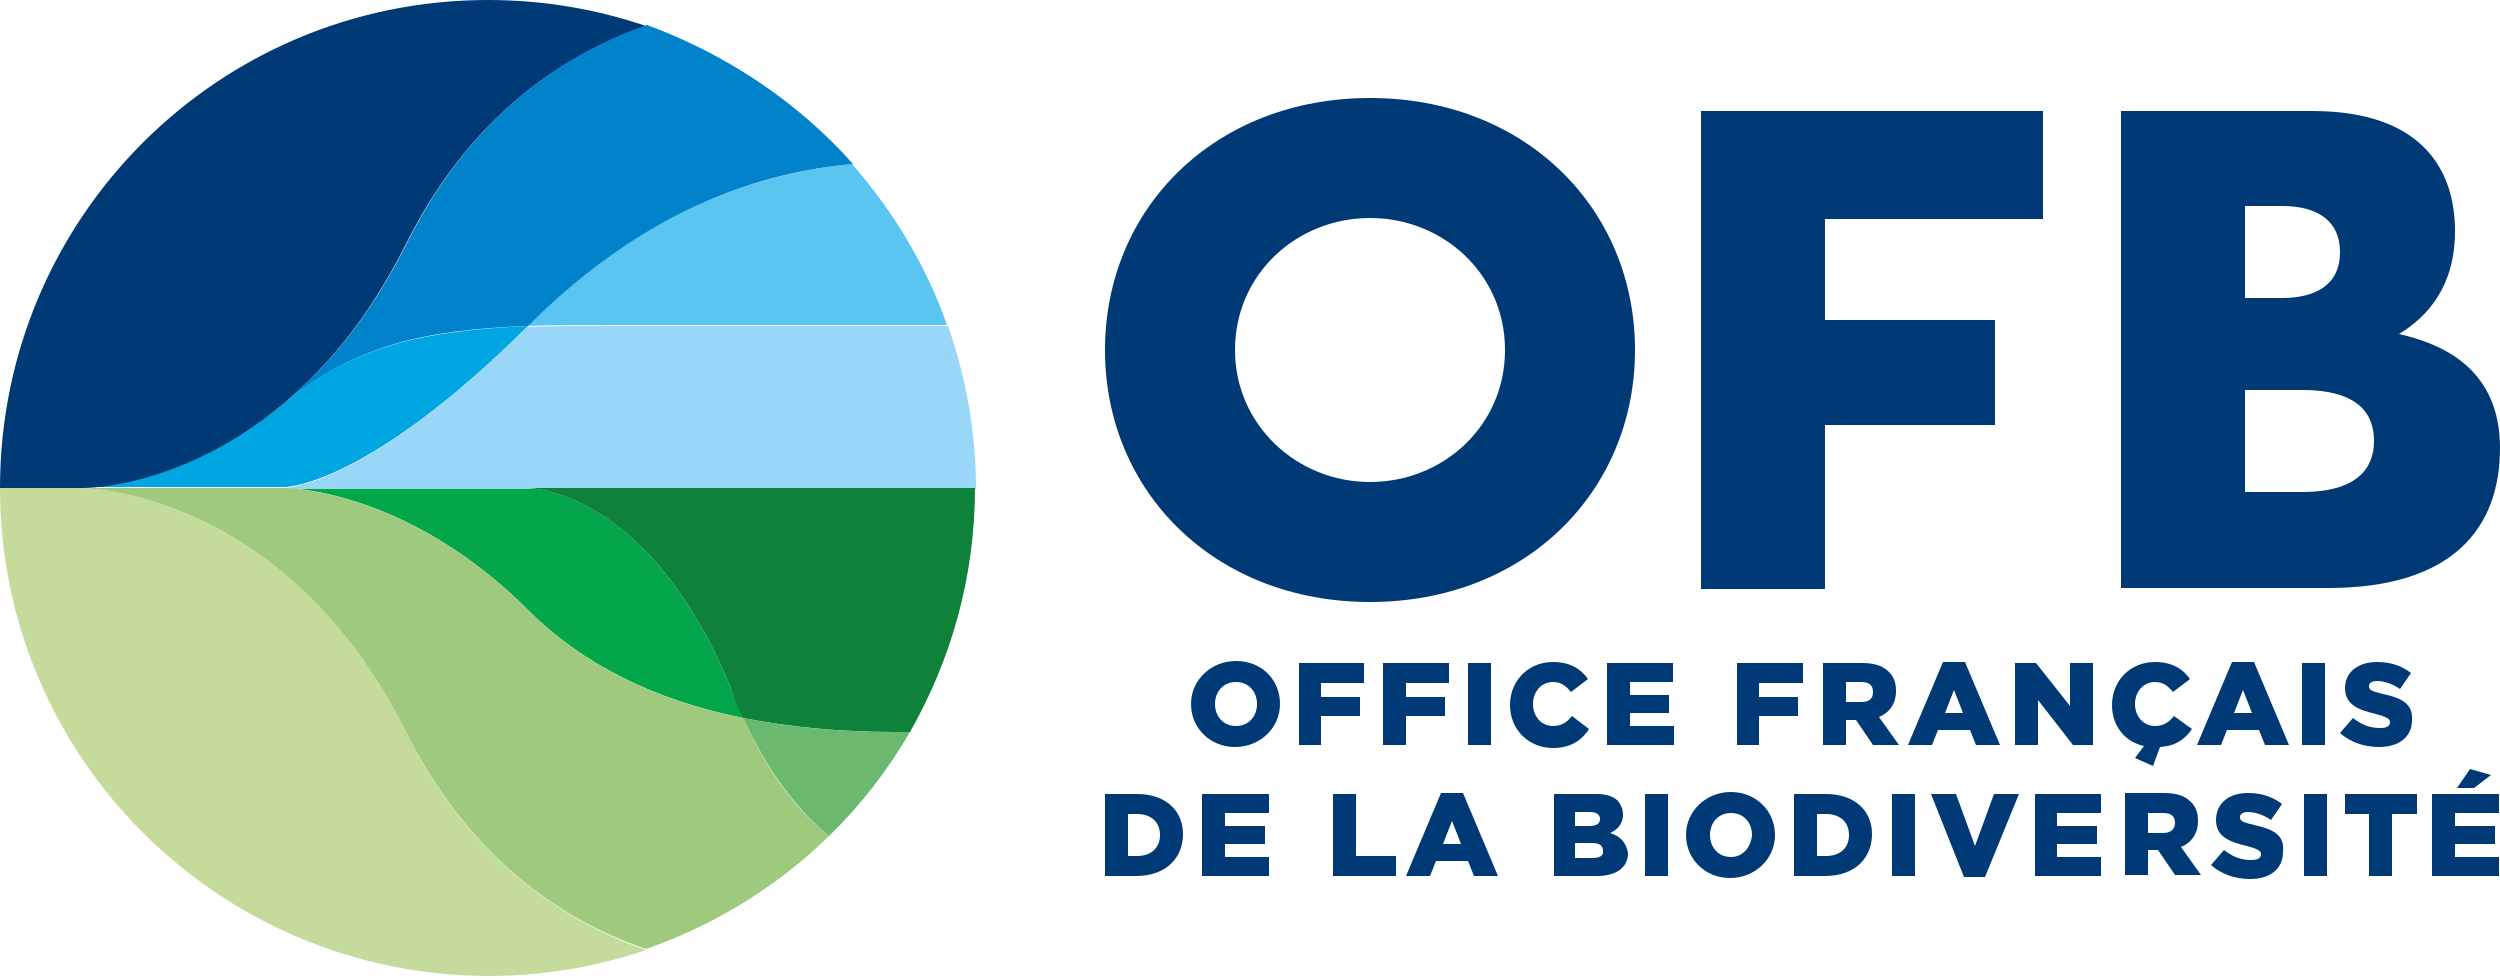
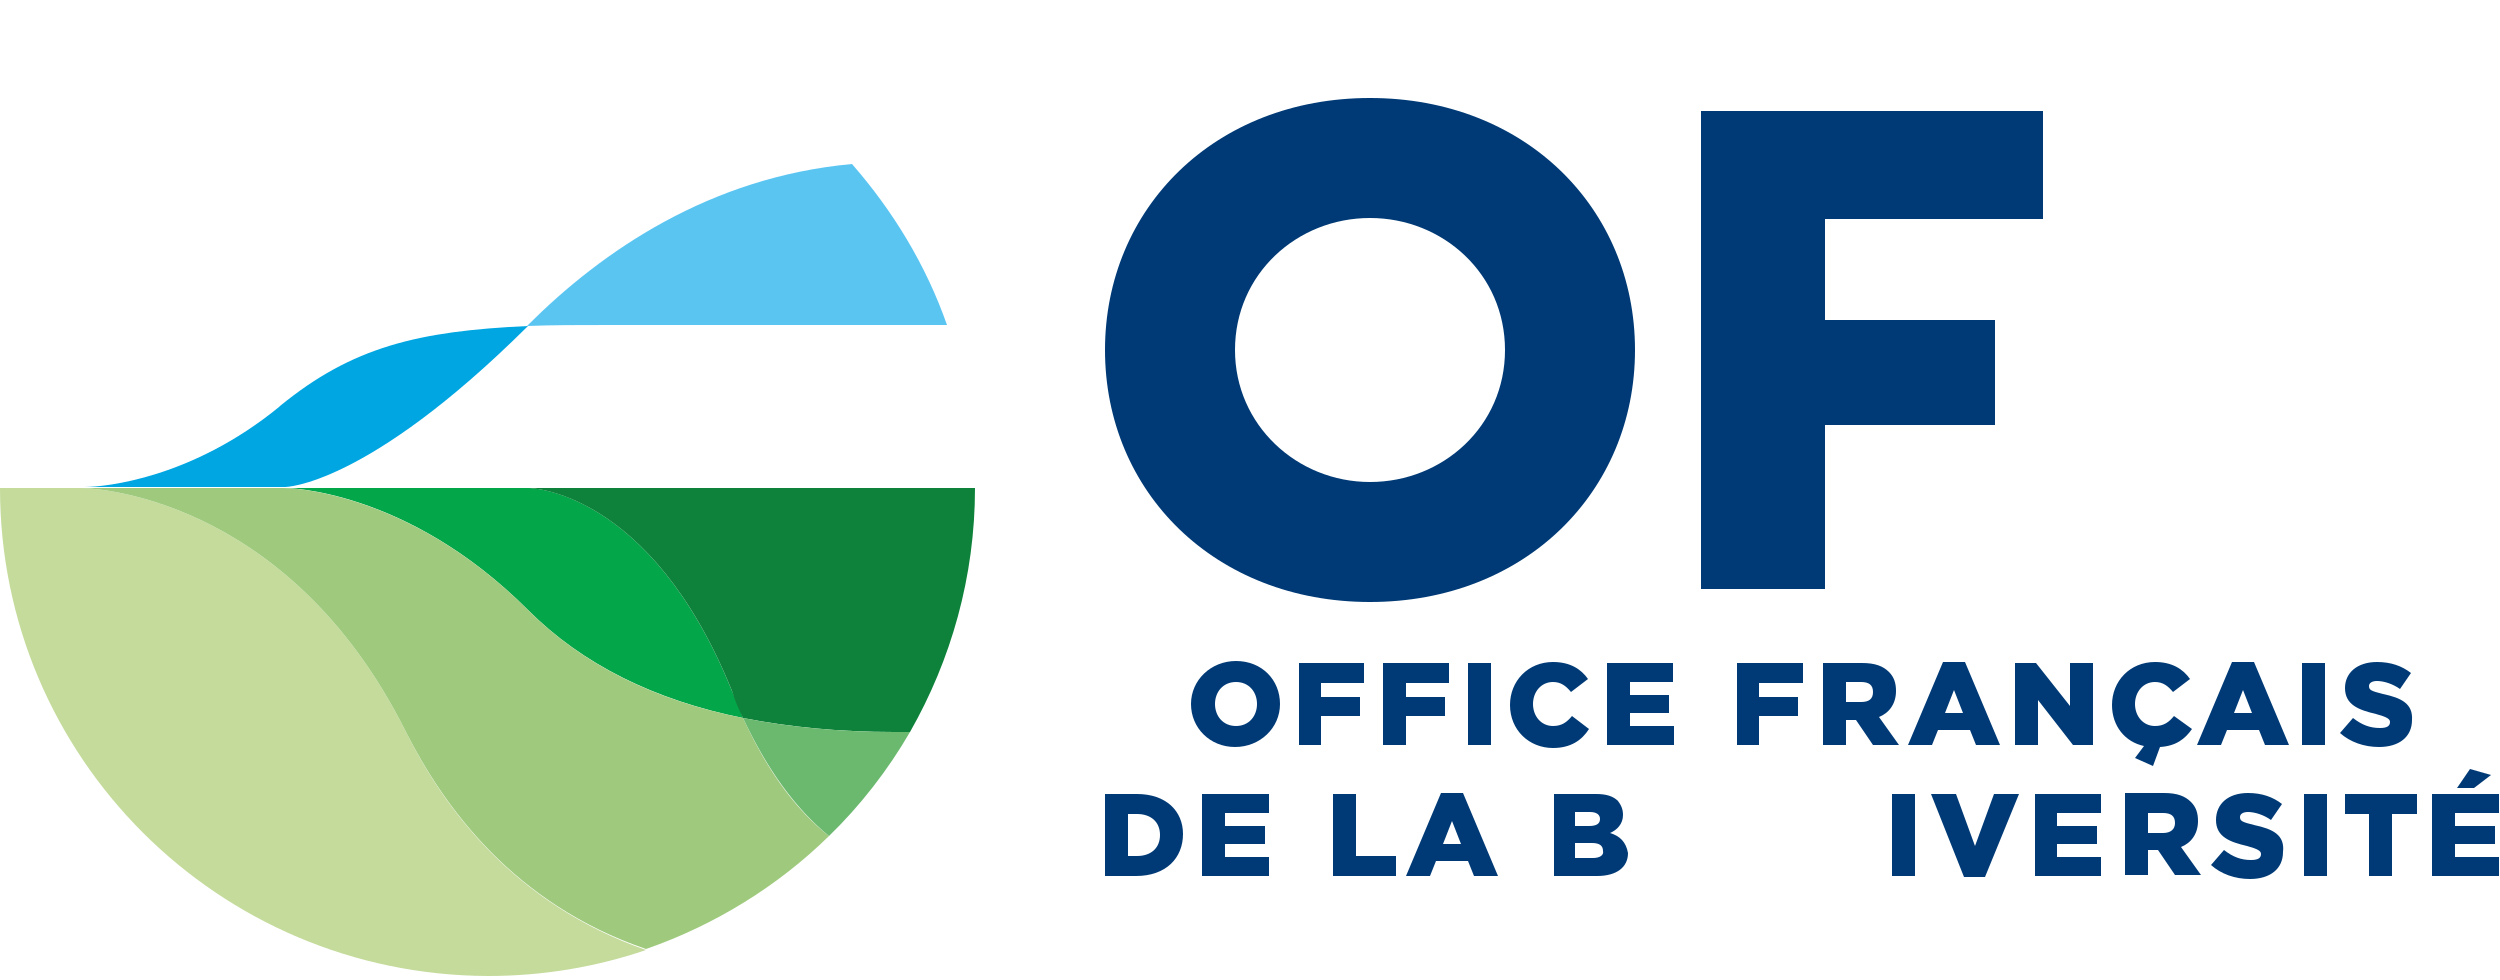
<svg xmlns="http://www.w3.org/2000/svg" viewBox="0 0 250 98" enable-background="new 0 0 250 98">
  <style type="text/css">
    .st0 {
    fill: #003A76;
    }

    .st1 {
    fill: #00A6E2;
    }

    .st2 {
    fill: #04A64A;
    }

    .st3 {
    fill: #5BC5F2;
    }

    .st4 {
    fill: #C4DB9B;
    }

    .st5 {
    fill: #98D7F7;
    }

    .st6 {
    fill: #0083CA;
    }

    .st7 {
    fill: #9FCA7D;
    }

    .st8 {
    fill: #0E823A;
    }

    .st9 {
    fill: #6BB96F;
    }
  </style>
  <path class="st0" d="M123.6 66.1c-2.5 0-4.5 1.9-4.5 4.3s1.9 4.3 4.4 4.3 4.5-1.9 4.5-4.3-1.8-4.3-4.4-4.3m0 6.5c-1.3 0-2.1-1-2.1-2.2 0-1.2.8-2.2 2.1-2.2s2.1 1 2.1 2.2c0 1.2-.8 2.2-2.1 2.2" />
  <path class="st0" d="M129.9 66.3h6.5v2h-4.3v1.4h3.9v1.9h-3.9v2.9h-2.2zM138.3 66.3h6.6v2h-4.3v1.4h3.9v1.9h-3.9v2.9h-2.3zM146.8 66.3h2.3v8.2h-2.3zM157.2 71.6c-.5.6-1 1-1.9 1-1.2 0-2-1-2-2.2 0-1.2.8-2.2 2-2.2.8 0 1.3.4 1.8 1l1.7-1.3c-.7-1-1.8-1.7-3.5-1.7-2.5 0-4.3 1.9-4.3 4.3 0 2.5 1.9 4.3 4.3 4.3 1.8 0 2.9-.8 3.6-1.9l-1.7-1.3zM160.7 66.3h6.6v1.9h-4.3v1.3h3.9v1.8h-3.9v1.3h4.4v1.9h-6.7zM173.7 66.3h6.6v2h-4.4v1.4h3.9v1.9h-3.9v2.9h-2.2zM187.9 71.7c1-.4 1.7-1.3 1.7-2.6 0-.8-.2-1.4-.7-1.9-.6-.6-1.4-.9-2.7-.9h-3.9v8.2h2.3v-2.5h1l1.7 2.5h2.6l-2-2.8zm-1.8-1.5h-1.5v-2h1.5c.8 0 1.2.3 1.2 1s-.4 1-1.2 1" />
  <path class="st0" d="M194.3 66.2h2.2l3.5 8.3h-2.4l-.6-1.5h-3.2l-.6 1.5h-2.4l3.5-8.3zm2 5.1l-.9-2.3-.9 2.3h1.8zM201.5 66.3h2.1l3.4 4.3v-4.3h2.3v8.2h-2l-3.5-4.5v4.5h-2.3zM217.4 71.6c-.5.6-1 1-1.9 1-1.2 0-2-1-2-2.2 0-1.2.8-2.2 2-2.2.8 0 1.3.4 1.8 1l1.7-1.3c-.7-1-1.8-1.7-3.5-1.7-2.5 0-4.3 1.9-4.3 4.3 0 2.1 1.3 3.7 3.2 4.1l-.9 1.2 1.8.8.7-1.9c1.6-.1 2.5-.8 3.2-1.8l-1.8-1.3zM223.2 66.2h2.2l3.5 8.3h-2.4l-.6-1.5h-3.2l-.6 1.5h-2.4l3.5-8.3zm2 5.1l-.9-2.3-.9 2.3h1.8zM230.2 66.3h2.3v8.2h-2.3zM238.3 69.4c-1.2-.3-1.4-.4-1.4-.8 0-.3.3-.5.8-.5.7 0 1.6.3 2.3.8l1.1-1.6c-.9-.7-2-1.1-3.4-1.1-2 0-3.2 1.1-3.2 2.6 0 1.7 1.4 2.2 3.1 2.6 1.1.3 1.4.5 1.4.8 0 .4-.3.6-1 .6-1 0-1.8-.3-2.7-1l-1.3 1.5c1 .9 2.4 1.4 3.9 1.4 2 0 3.3-1 3.3-2.7.1-1.6-1-2.2-2.9-2.6M113.7 79.4h-3.2v8.2h3.1c3 0 4.7-1.8 4.7-4.2 0-2.3-1.7-4-4.6-4m0 6.2h-.9v-4.2h.9c1.4 0 2.3.8 2.3 2.1s-.9 2.1-2.3 2.1" />
  <path class="st0" d="M120.2 79.4h6.7v1.9h-4.4v1.3h4v1.8h-4v1.3h4.4v1.9h-6.7zM133.3 79.4h2.3v6.2h4v2h-6.3zM144.1 79.3h2.2l3.5 8.3h-2.4l-.6-1.5h-3.2l-.6 1.5h-2.4l3.5-8.3zm2 5.1l-.9-2.3-.9 2.3h1.8zM161 83.3c.7-.3 1.3-.9 1.3-1.8 0-.6-.2-1-.5-1.4-.5-.5-1.2-.7-2.2-.7h-4.2v8.2h4.3c2 0 3.1-.9 3.1-2.3-.2-1.1-.8-1.7-1.8-2m-3.5-2.1h1.5c.7 0 1 .3 1 .7 0 .5-.4.7-1.1.7h-1.4v-1.4zm1.8 4.6h-1.8v-1.5h1.7c.8 0 1.1.3 1.1.8.1.4-.3.7-1 .7" />
-   <path class="st0" d="M164.5 79.4h2.3v8.2h-2.3zM173.1 79.2c-2.5 0-4.5 1.9-4.5 4.3s1.9 4.3 4.4 4.3c2.5 0 4.5-1.9 4.5-4.3s-1.9-4.3-4.4-4.3m0 6.5c-1.3 0-2.1-1-2.1-2.2 0-1.2.8-2.2 2.1-2.2s2.1 1 2.1 2.2c-.1 1.2-.9 2.2-2.1 2.2M182.6 79.4h-3.2v8.2h3.1c3 0 4.7-1.8 4.7-4.2 0-2.3-1.7-4-4.6-4m0 6.2h-.9v-4.2h.9c1.4 0 2.3.8 2.3 2.1s-.9 2.1-2.3 2.1" />
  <path class="st0" d="M189.2 79.4h2.3v8.2h-2.3zM193.1 79.4h2.5l1.9 5.2 1.9-5.2h2.5l-3.4 8.3h-2.1zM203.5 79.4h6.6v1.9h-4.4v1.3h4v1.8h-4v1.3h4.4v1.9h-6.6zM218.1 84.7c1-.4 1.7-1.3 1.7-2.6 0-.8-.2-1.4-.7-1.9-.6-.6-1.4-.9-2.7-.9h-3.9v8.2h2.3v-2.5h1l1.7 2.5h2.6l-2-2.8zm-1.8-1.4h-1.5v-2h1.5c.8 0 1.2.3 1.2 1 0 .6-.4 1-1.2 1M225.4 82.5c-1.2-.3-1.4-.4-1.4-.8 0-.3.3-.5.8-.5.7 0 1.6.3 2.3.8l1.1-1.6c-.9-.7-2-1.1-3.4-1.1-2 0-3.2 1.1-3.2 2.7 0 1.7 1.4 2.2 3.1 2.6 1.1.3 1.4.5 1.4.8 0 .4-.3.6-1 .6-1 0-1.8-.3-2.7-1l-1.3 1.5c1 .9 2.4 1.4 3.9 1.4 2 0 3.3-1 3.3-2.7.2-1.7-1-2.3-2.9-2.7" />
  <path class="st0" d="M230.4 79.4h2.3v8.2h-2.3zM236.9 81.4h-2.4v-2h7.2v2h-2.5v6.2h-2.3zM243.3 79.4h6.6v1.9h-4.4v1.3h4v1.8h-4v1.3h4.4v1.9h-6.7v-8.2zm3.7-2.5l2.1.6-1.7 1.3h-1.7l1.3-1.9zM204.3 21.9h-21.8v10.1h17v10.5h-17v16.4h-12.4v-47.8h34.2zM163.5 35c0 14.2-11 25.2-26.5 25.2s-26.5-11-26.5-25.2 11-25.2 26.5-25.2 26.5 11 26.5 25.2m-26.5-13.2c-7.3 0-13.5 5.6-13.5 13.2 0 7.5 6.2 13.2 13.5 13.2s13.5-5.6 13.5-13.2-6.2-13.2-13.5-13.2" />
-   <path class="st0" d="M212.1 11.1h19.1c11.4 0 14.3 6.3 14.3 12 0 5.6-2.8 8.6-5.6 10.3 4.4 1 10.1 3.5 10.1 11.4s-4.6 14-17.2 14h-20.7v-47.7zm12.4 18.7h3.7c3.2 0 5.8-1.2 5.8-4.6 0-3-2.1-4.6-5.8-4.6h-3.7v9.2zm0 19.4h5.7c6.2 0 7.2-3 7.2-5.1 0-2.5-1.3-5.1-7.2-5.1h-5.7v10.2z" />
  <path class="st1" d="M28 40.6l-.1.1c-8.7 7.1-17.3 8-19.5 8h20.1s8.1 0 24.3-16.1c-11 .5-17.6 2.1-24.8 8" />
  <path class="st2" d="M73.2 69.1c.4.9.8 1.8 1.1 2.7-8.9-1.8-16.1-5.4-21.5-10.8-12.2-12.2-24.3-12.2-24.3-12.2h24.4c-.1 0 12.1 0 20.3 20.3" />
  <path class="st3" d="M52.7 32.6l.1-.1c7.4-7.4 18.2-14.8 32.4-16.1 4.1 4.7 7.4 10.1 9.5 16.1h-33.7c-3.1 0-5.8 0-8.3.1" />
  <path class="st4" d="M8.1 48.8c.6 0 20.5.4 32.5 24.4 3.8 7.6 10.8 17.2 24 21.8-5 1.7-10.3 2.6-15.8 2.6-27-.1-48.8-21.9-48.8-48.8h8.1z" />
-   <path class="st0" d="M48.8 0c-27 0-48.8 21.8-48.8 48.8h8.3c2.2 0 10.8-.9 19.5-8 4.5-3.6 9-8.8 12.8-16.4 3.8-7.6 10.8-17.2 24-21.8-5-1.7-10.3-2.6-15.8-2.6" />
-   <path class="st5" d="M28.4 48.8s8.1 0 24.3-16.1c2.5-.1 5.2-.1 8.3-.1h33.8c1.8 5.1 2.8 10.6 2.8 16.3h-69.2z" />
-   <path class="st6" d="M85.3 16.4c-14.2 1.2-25 8.7-32.4 16.1l-.1.1c-11 .4-17.5 2.1-24.8 8l-.1.1c4.5-3.6 9-8.8 12.8-16.4 3.8-7.6 10.8-17.2 24-21.8 7.9 2.9 15.1 7.7 20.6 13.9" />
  <path class="st7" d="M40.6 73.2c-12-24-31.9-24.4-32.5-24.4h20.3s12.2 0 24.4 12.2c5.4 5.4 12.5 9 21.5 10.8 2.5 5.4 5.3 9.2 8.6 11.8-5.1 5-11.4 8.9-18.3 11.3-13.2-4.5-20.2-14.2-24-21.7" />
  <path class="st8" d="M74.3 71.8c-.4-.8-.8-1.7-1.1-2.7-8.2-20.3-20.4-20.3-20.4-20.3h44.7c0 8.9-2.4 17.2-6.5 24.4h-1.6c-5.5 0-10.5-.5-15.1-1.4" />
  <path class="st9" d="M74.3 71.8c4.6.9 9.6 1.4 15.1 1.4h1.6c-2.2 3.8-5 7.4-8.1 10.4-3.3-2.7-6.1-6.5-8.6-11.8" />
</svg>